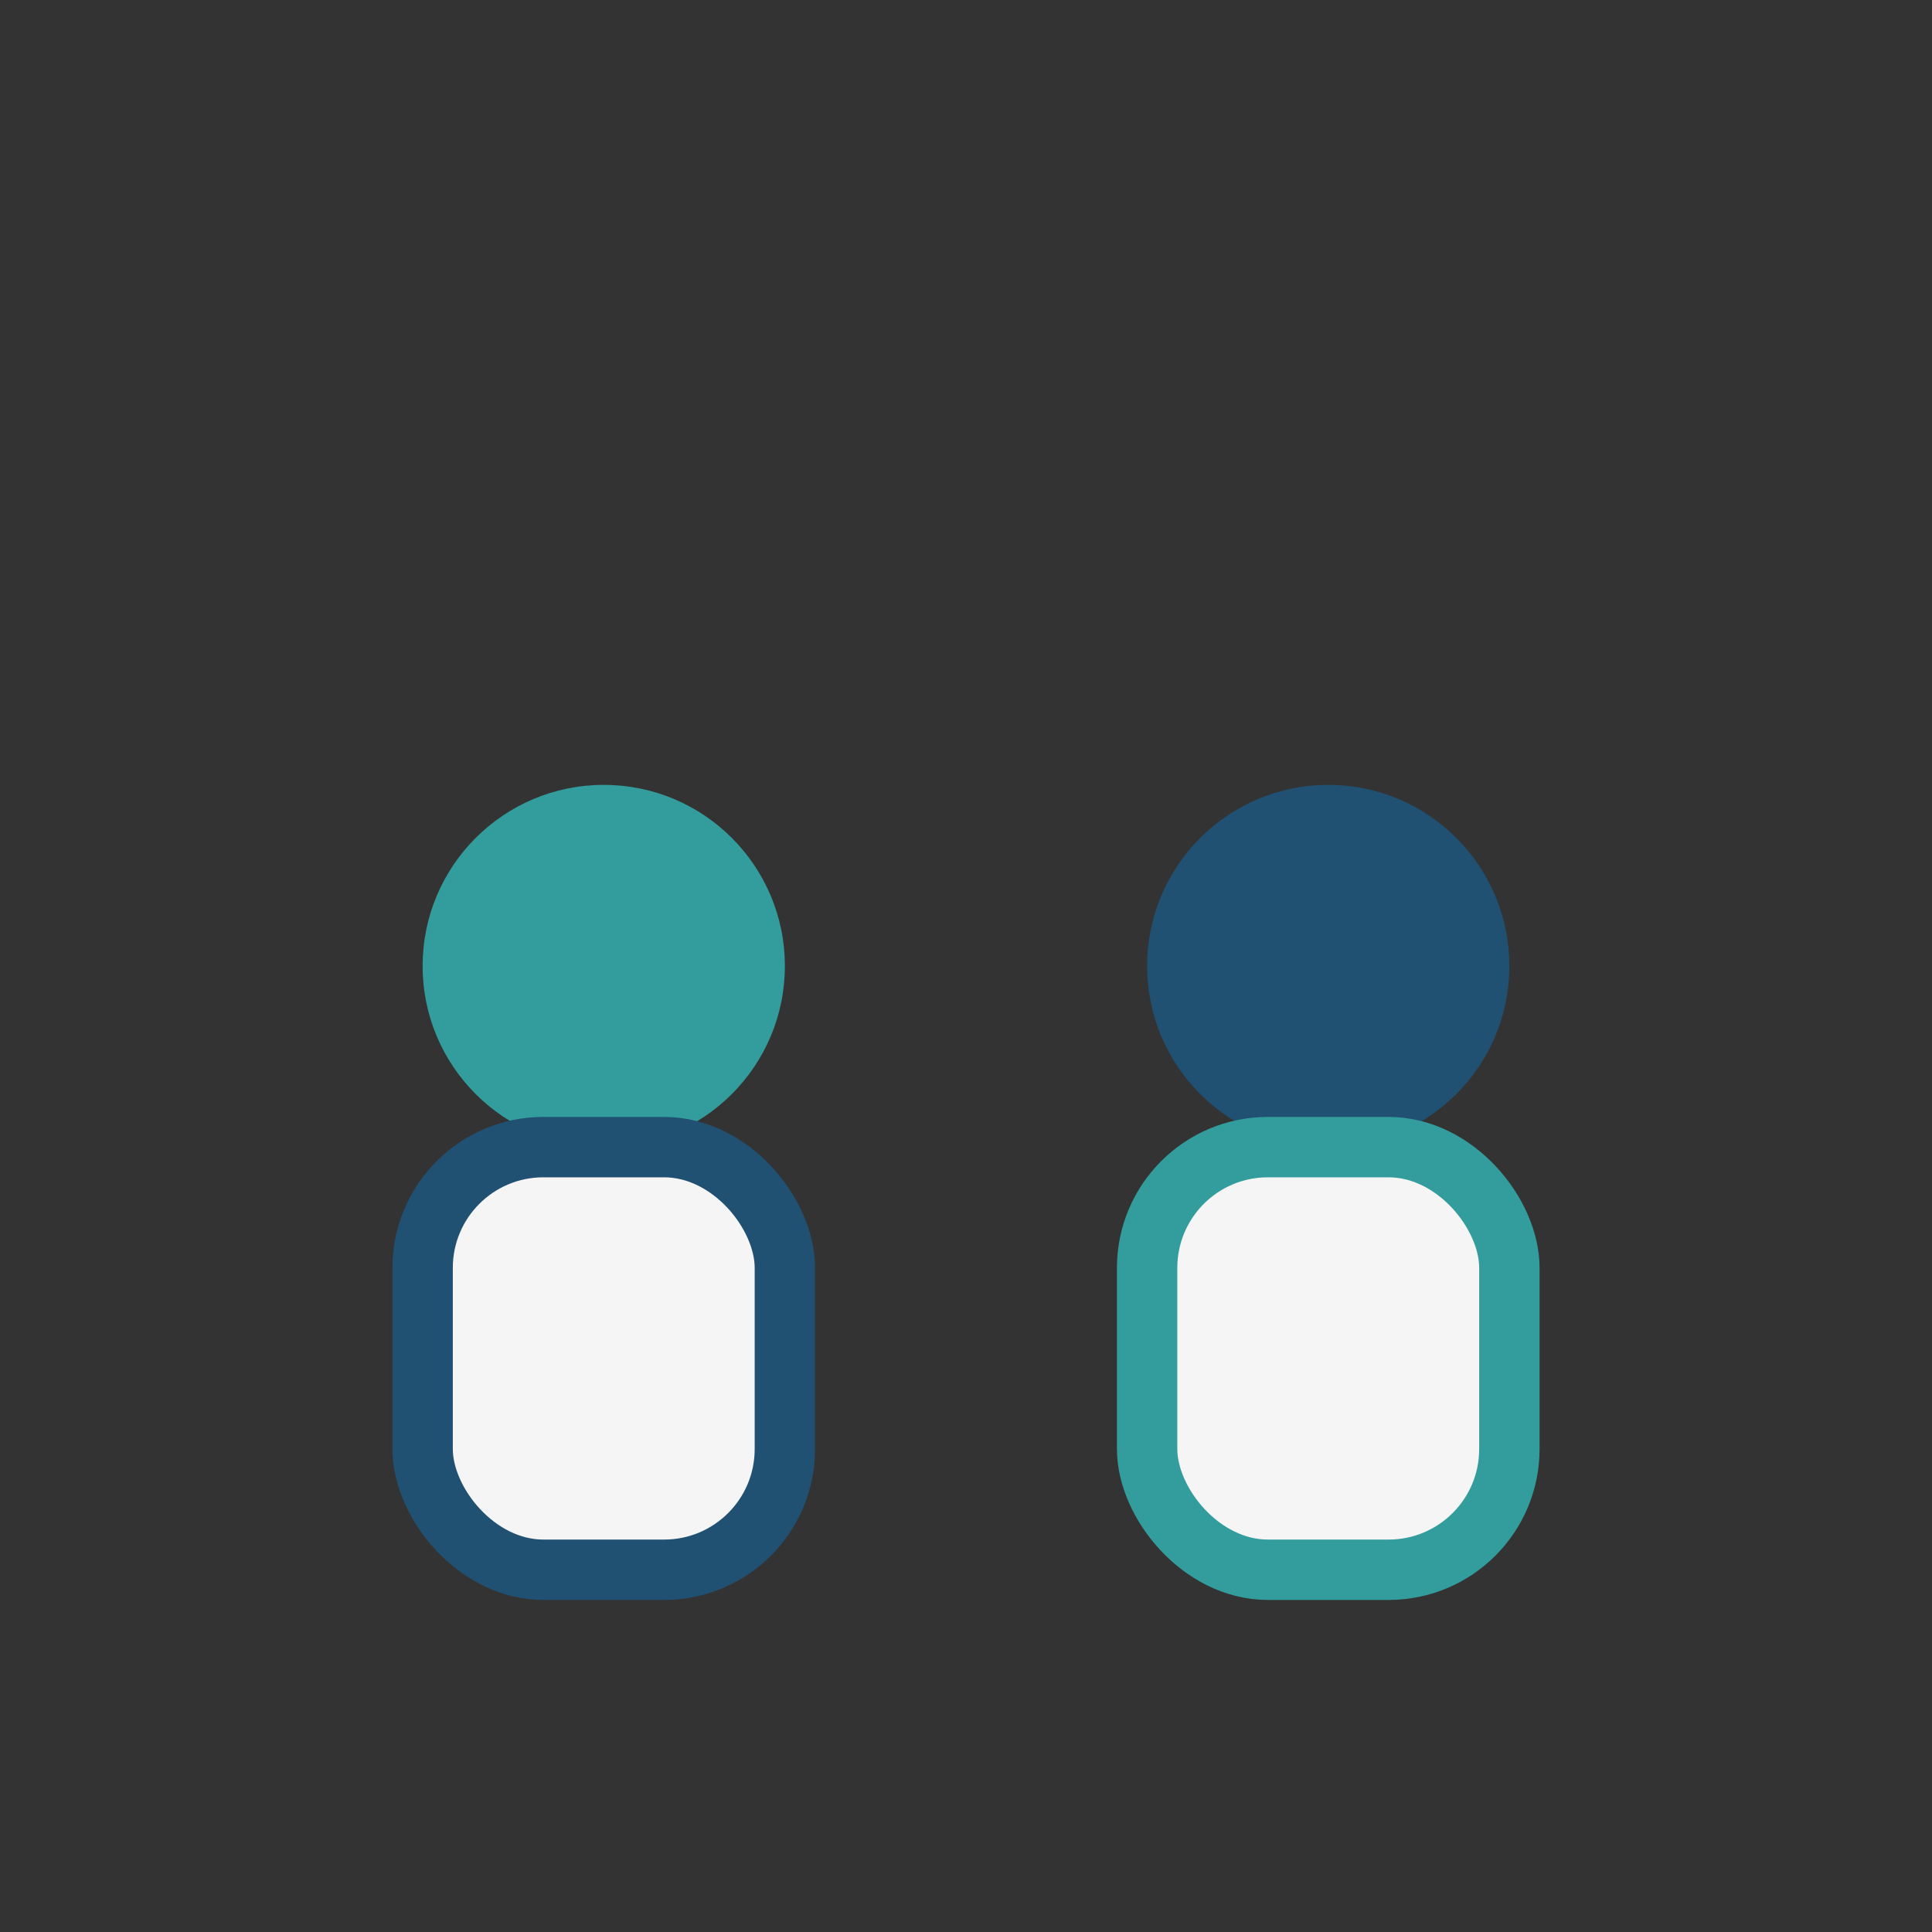
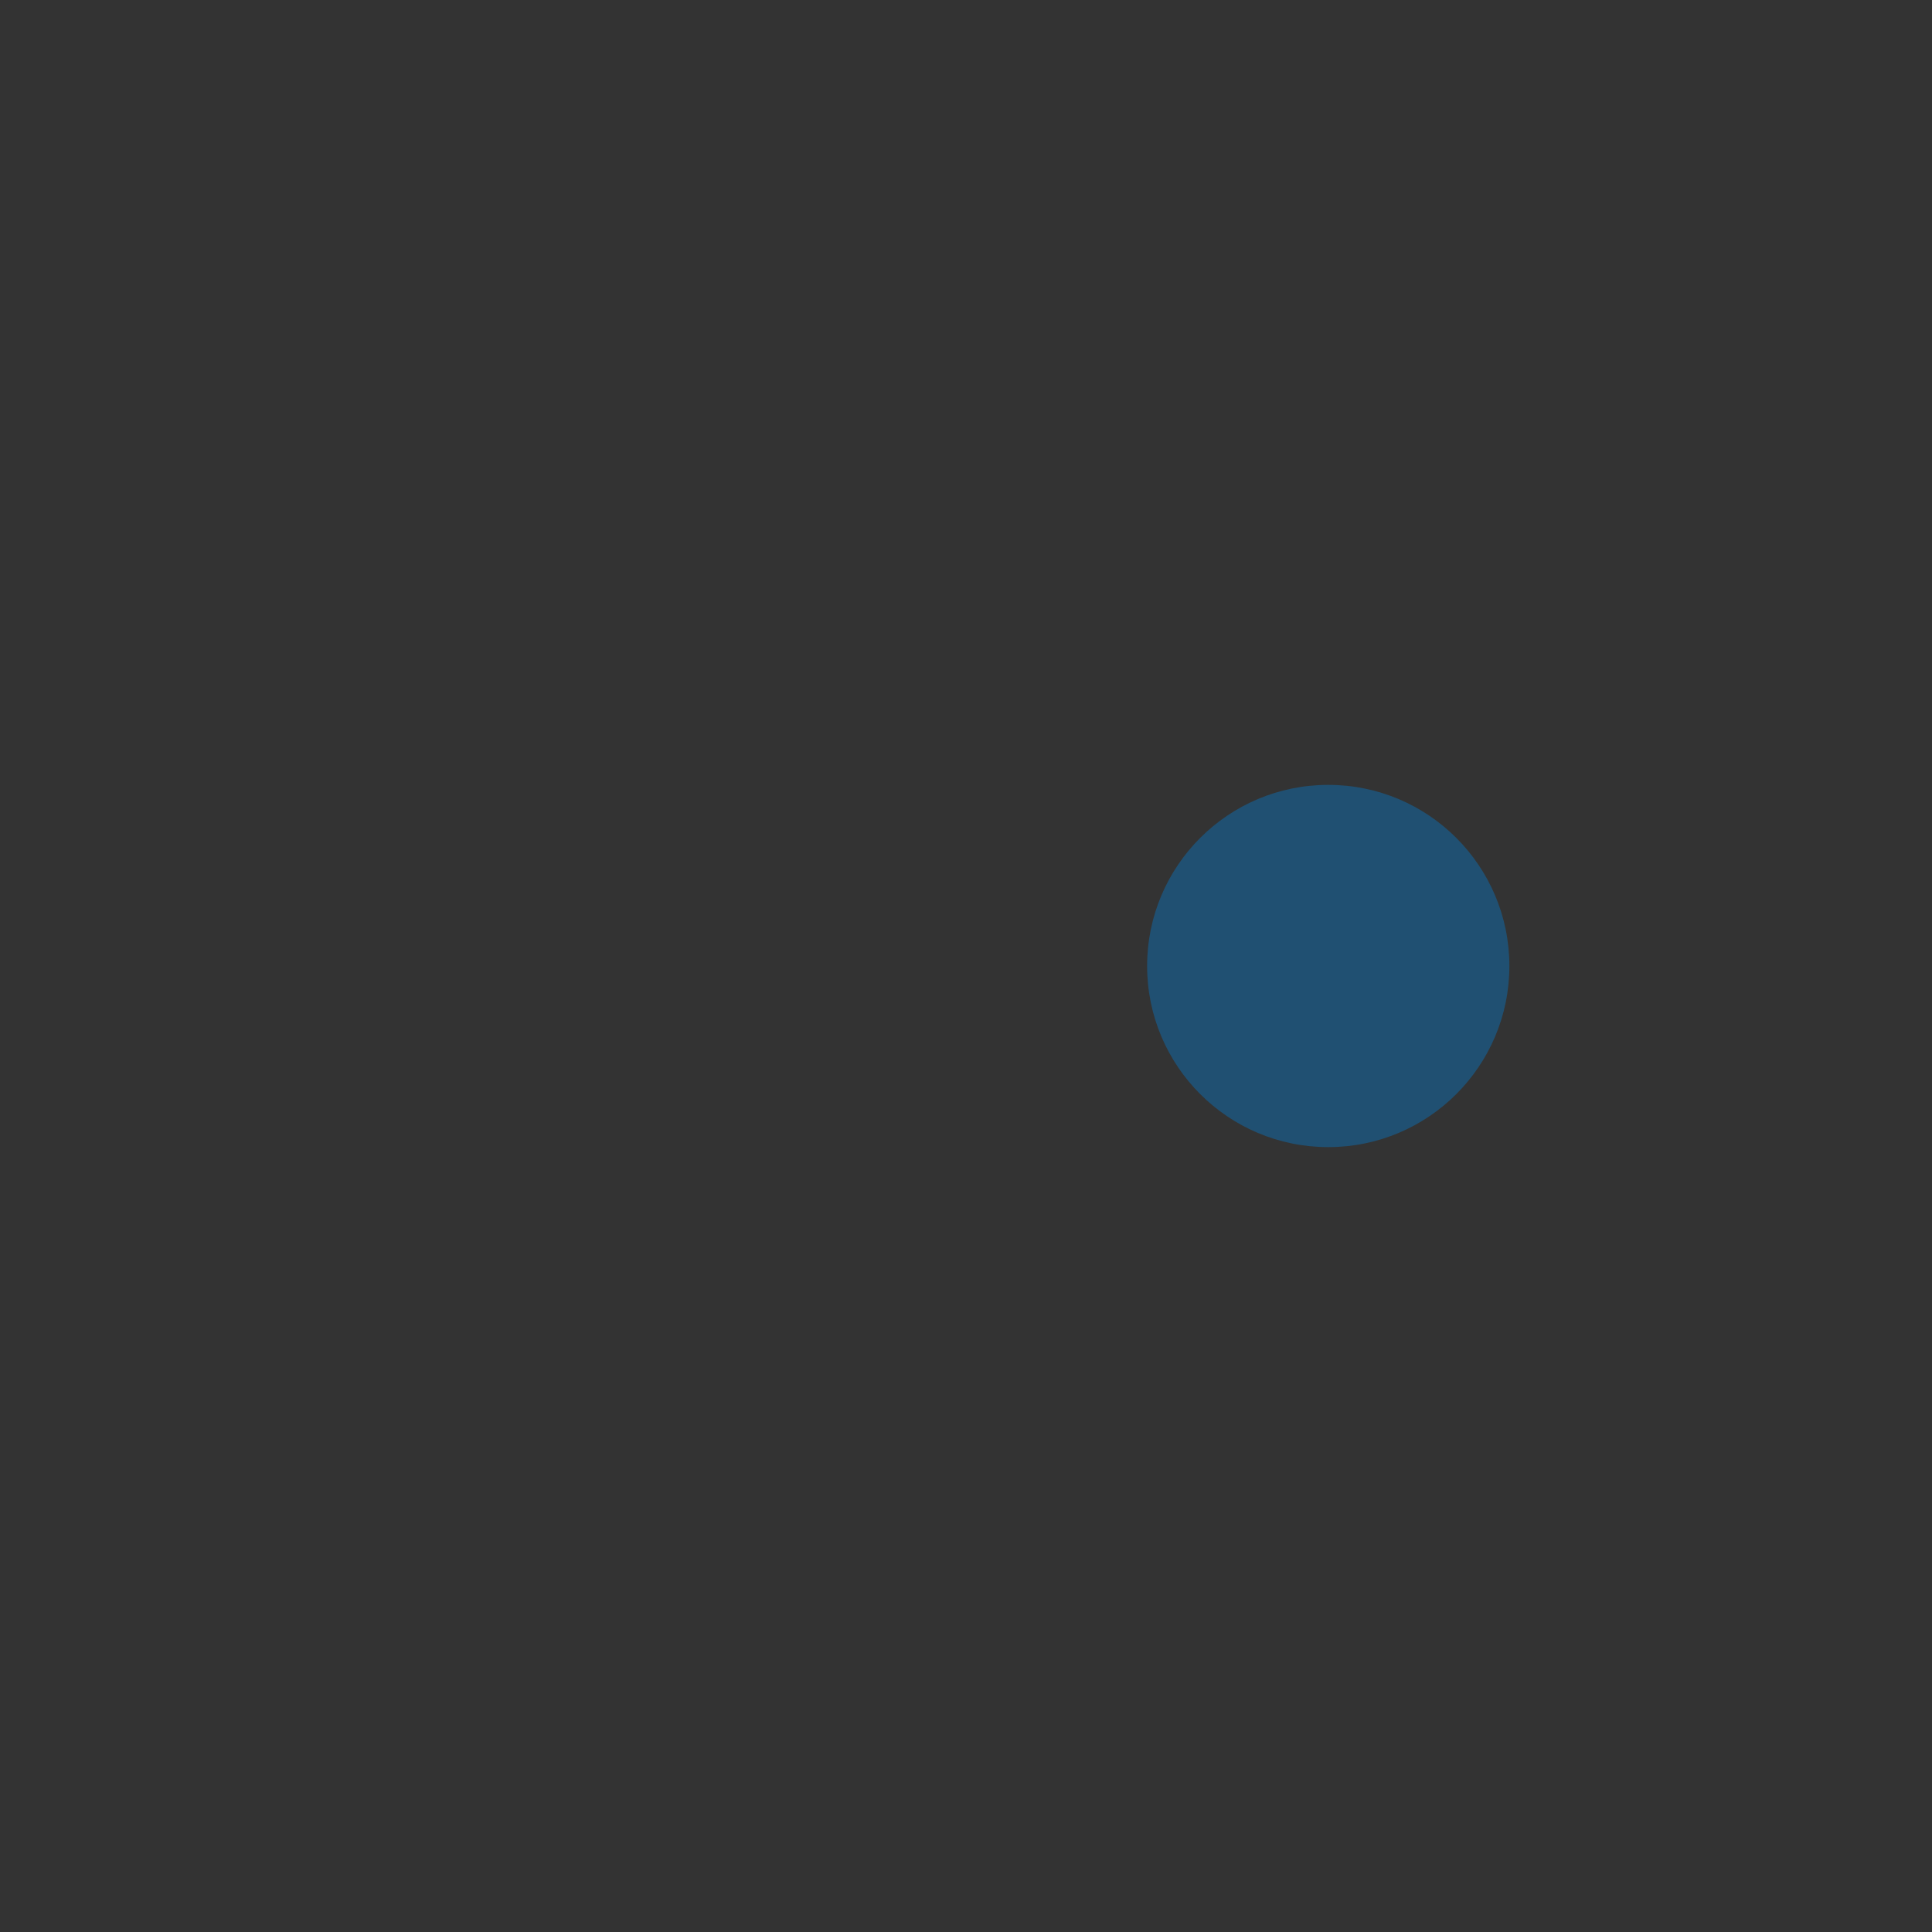
<svg xmlns="http://www.w3.org/2000/svg" width="32" height="32" viewBox="0 0 32 32">
  <rect x="0" y="0" width="32" height="32" fill="#333333" stroke="none" />
-   <circle cx="10" cy="16" r="3" fill="#329D9C" />
  <circle cx="22" cy="16" r="3" fill="#205072" />
-   <rect x="7" y="19" width="6" height="7" rx="2" fill="#F6F5F5" stroke="#205072" stroke-width="1" />
-   <rect x="19" y="19" width="6" height="7" rx="2" fill="#F6F5F5" stroke="#329D9C" stroke-width="1" />
</svg>